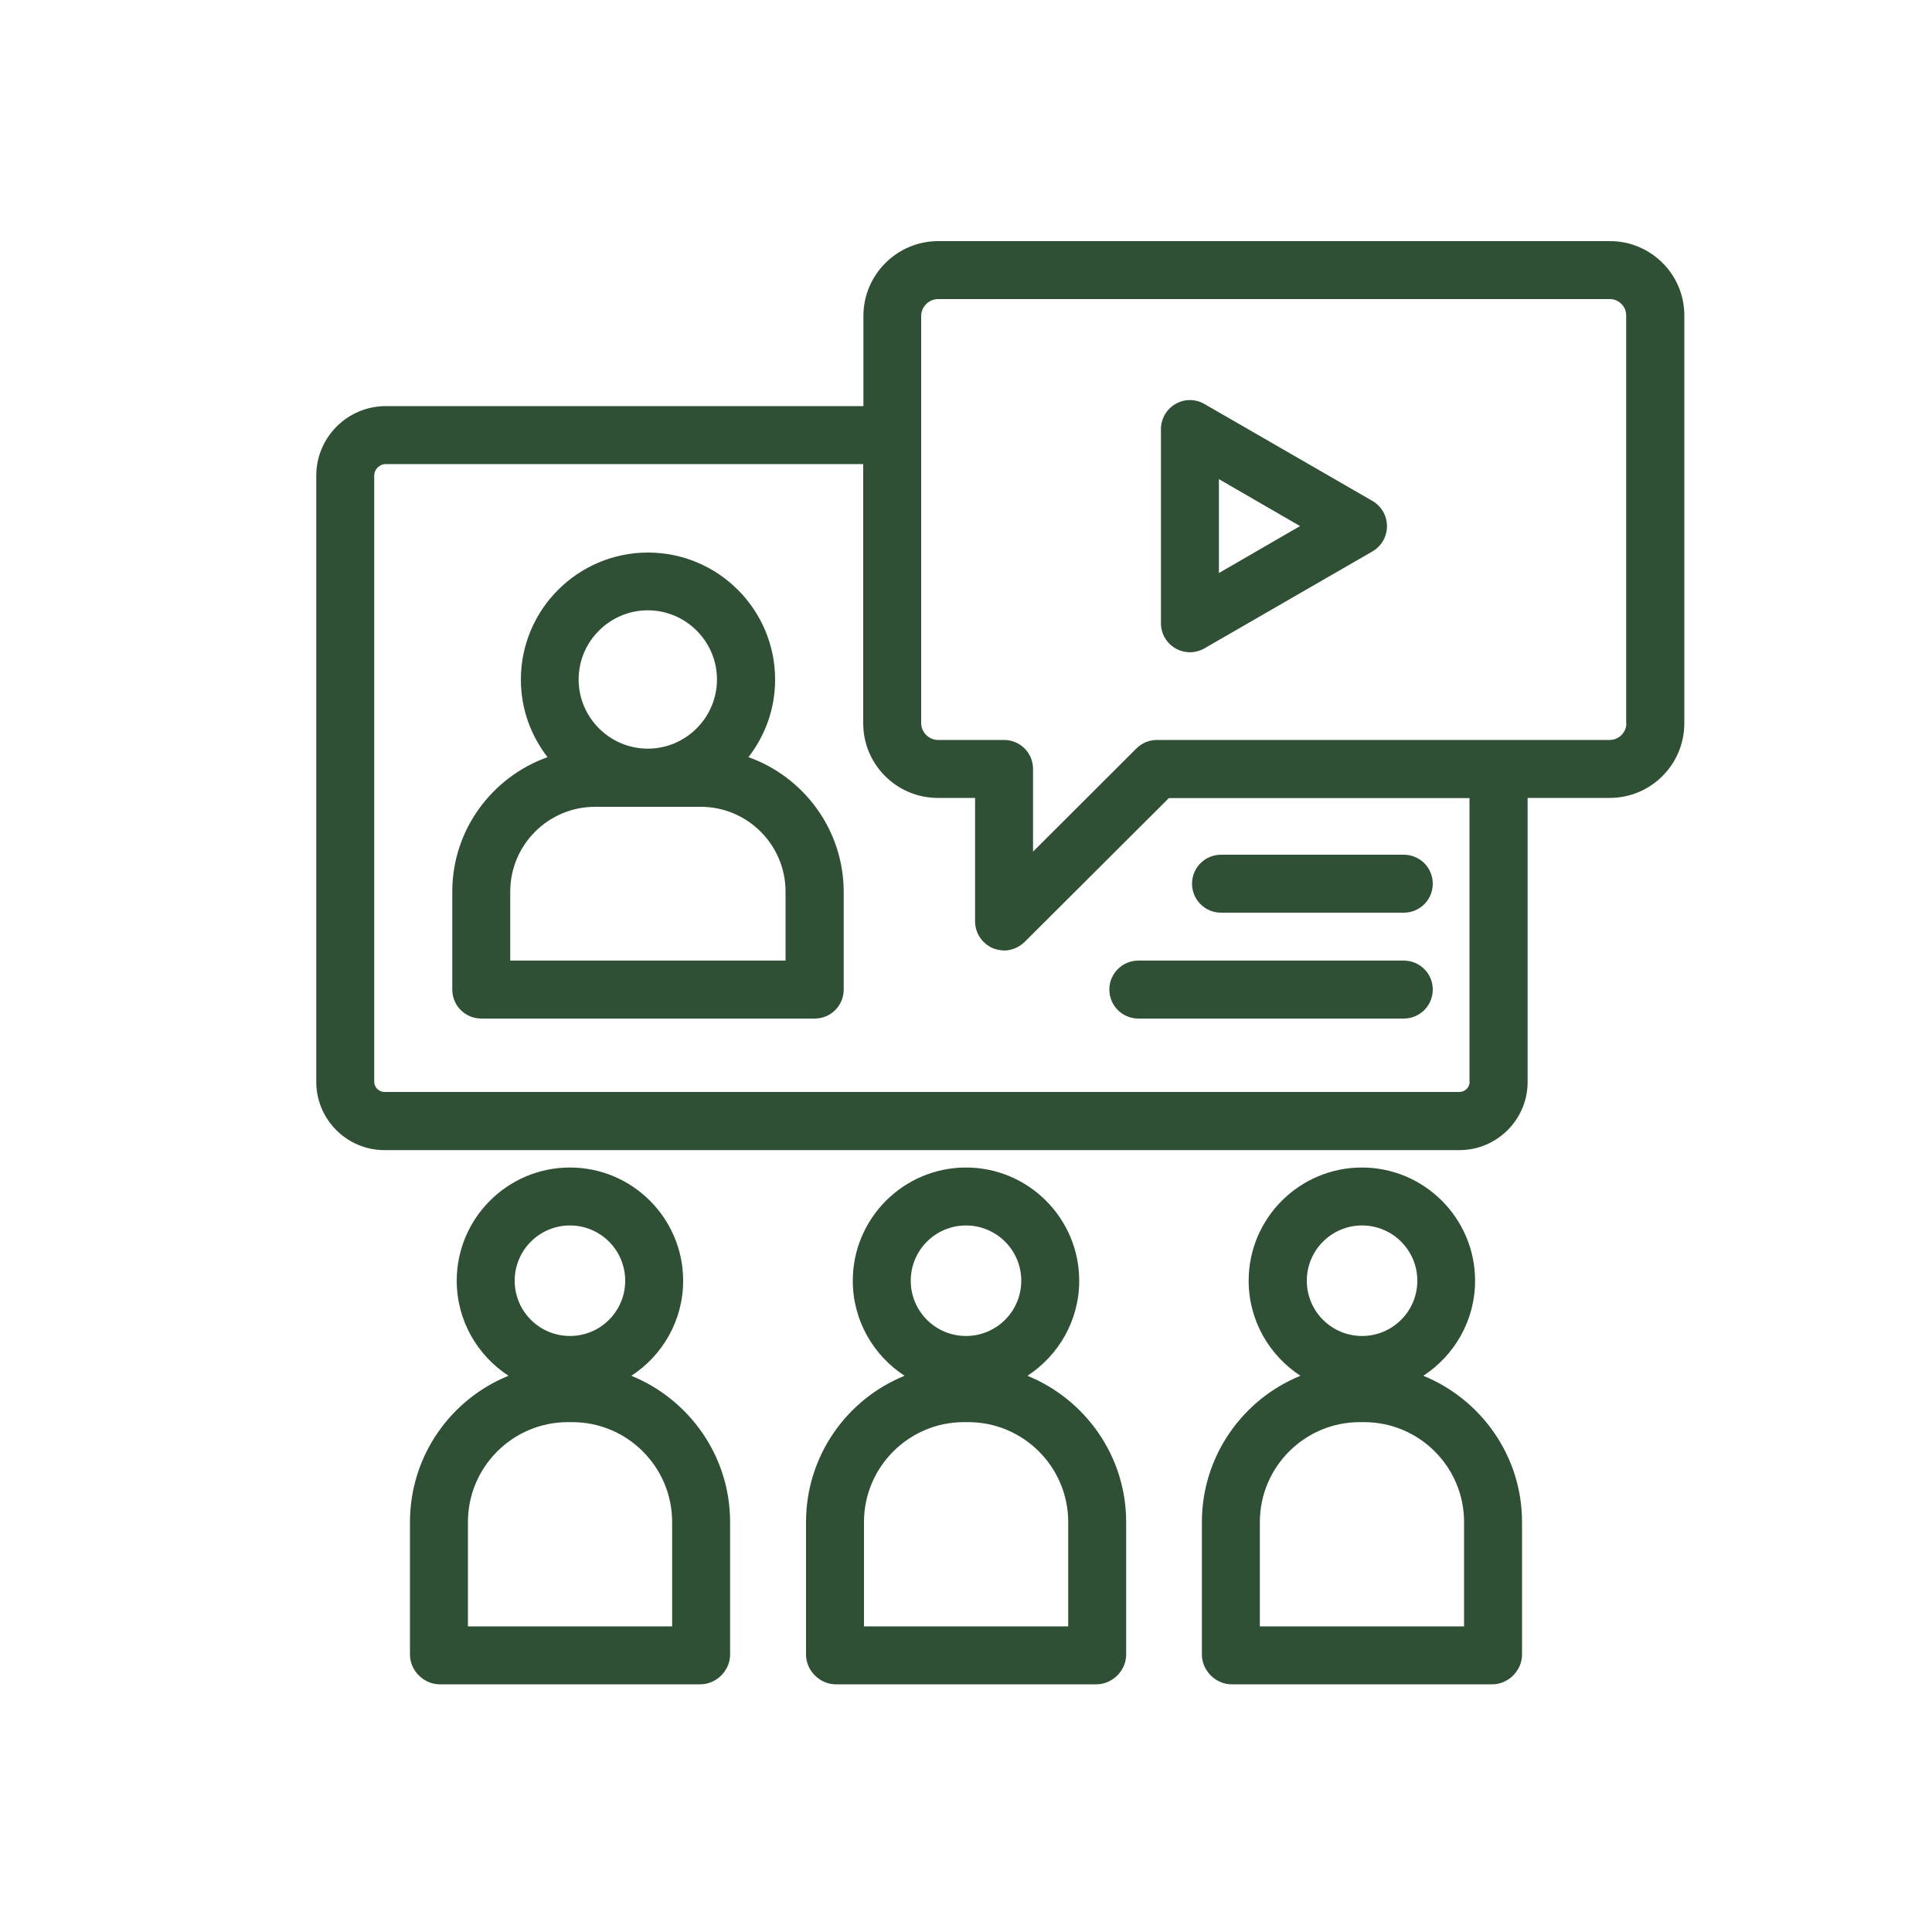
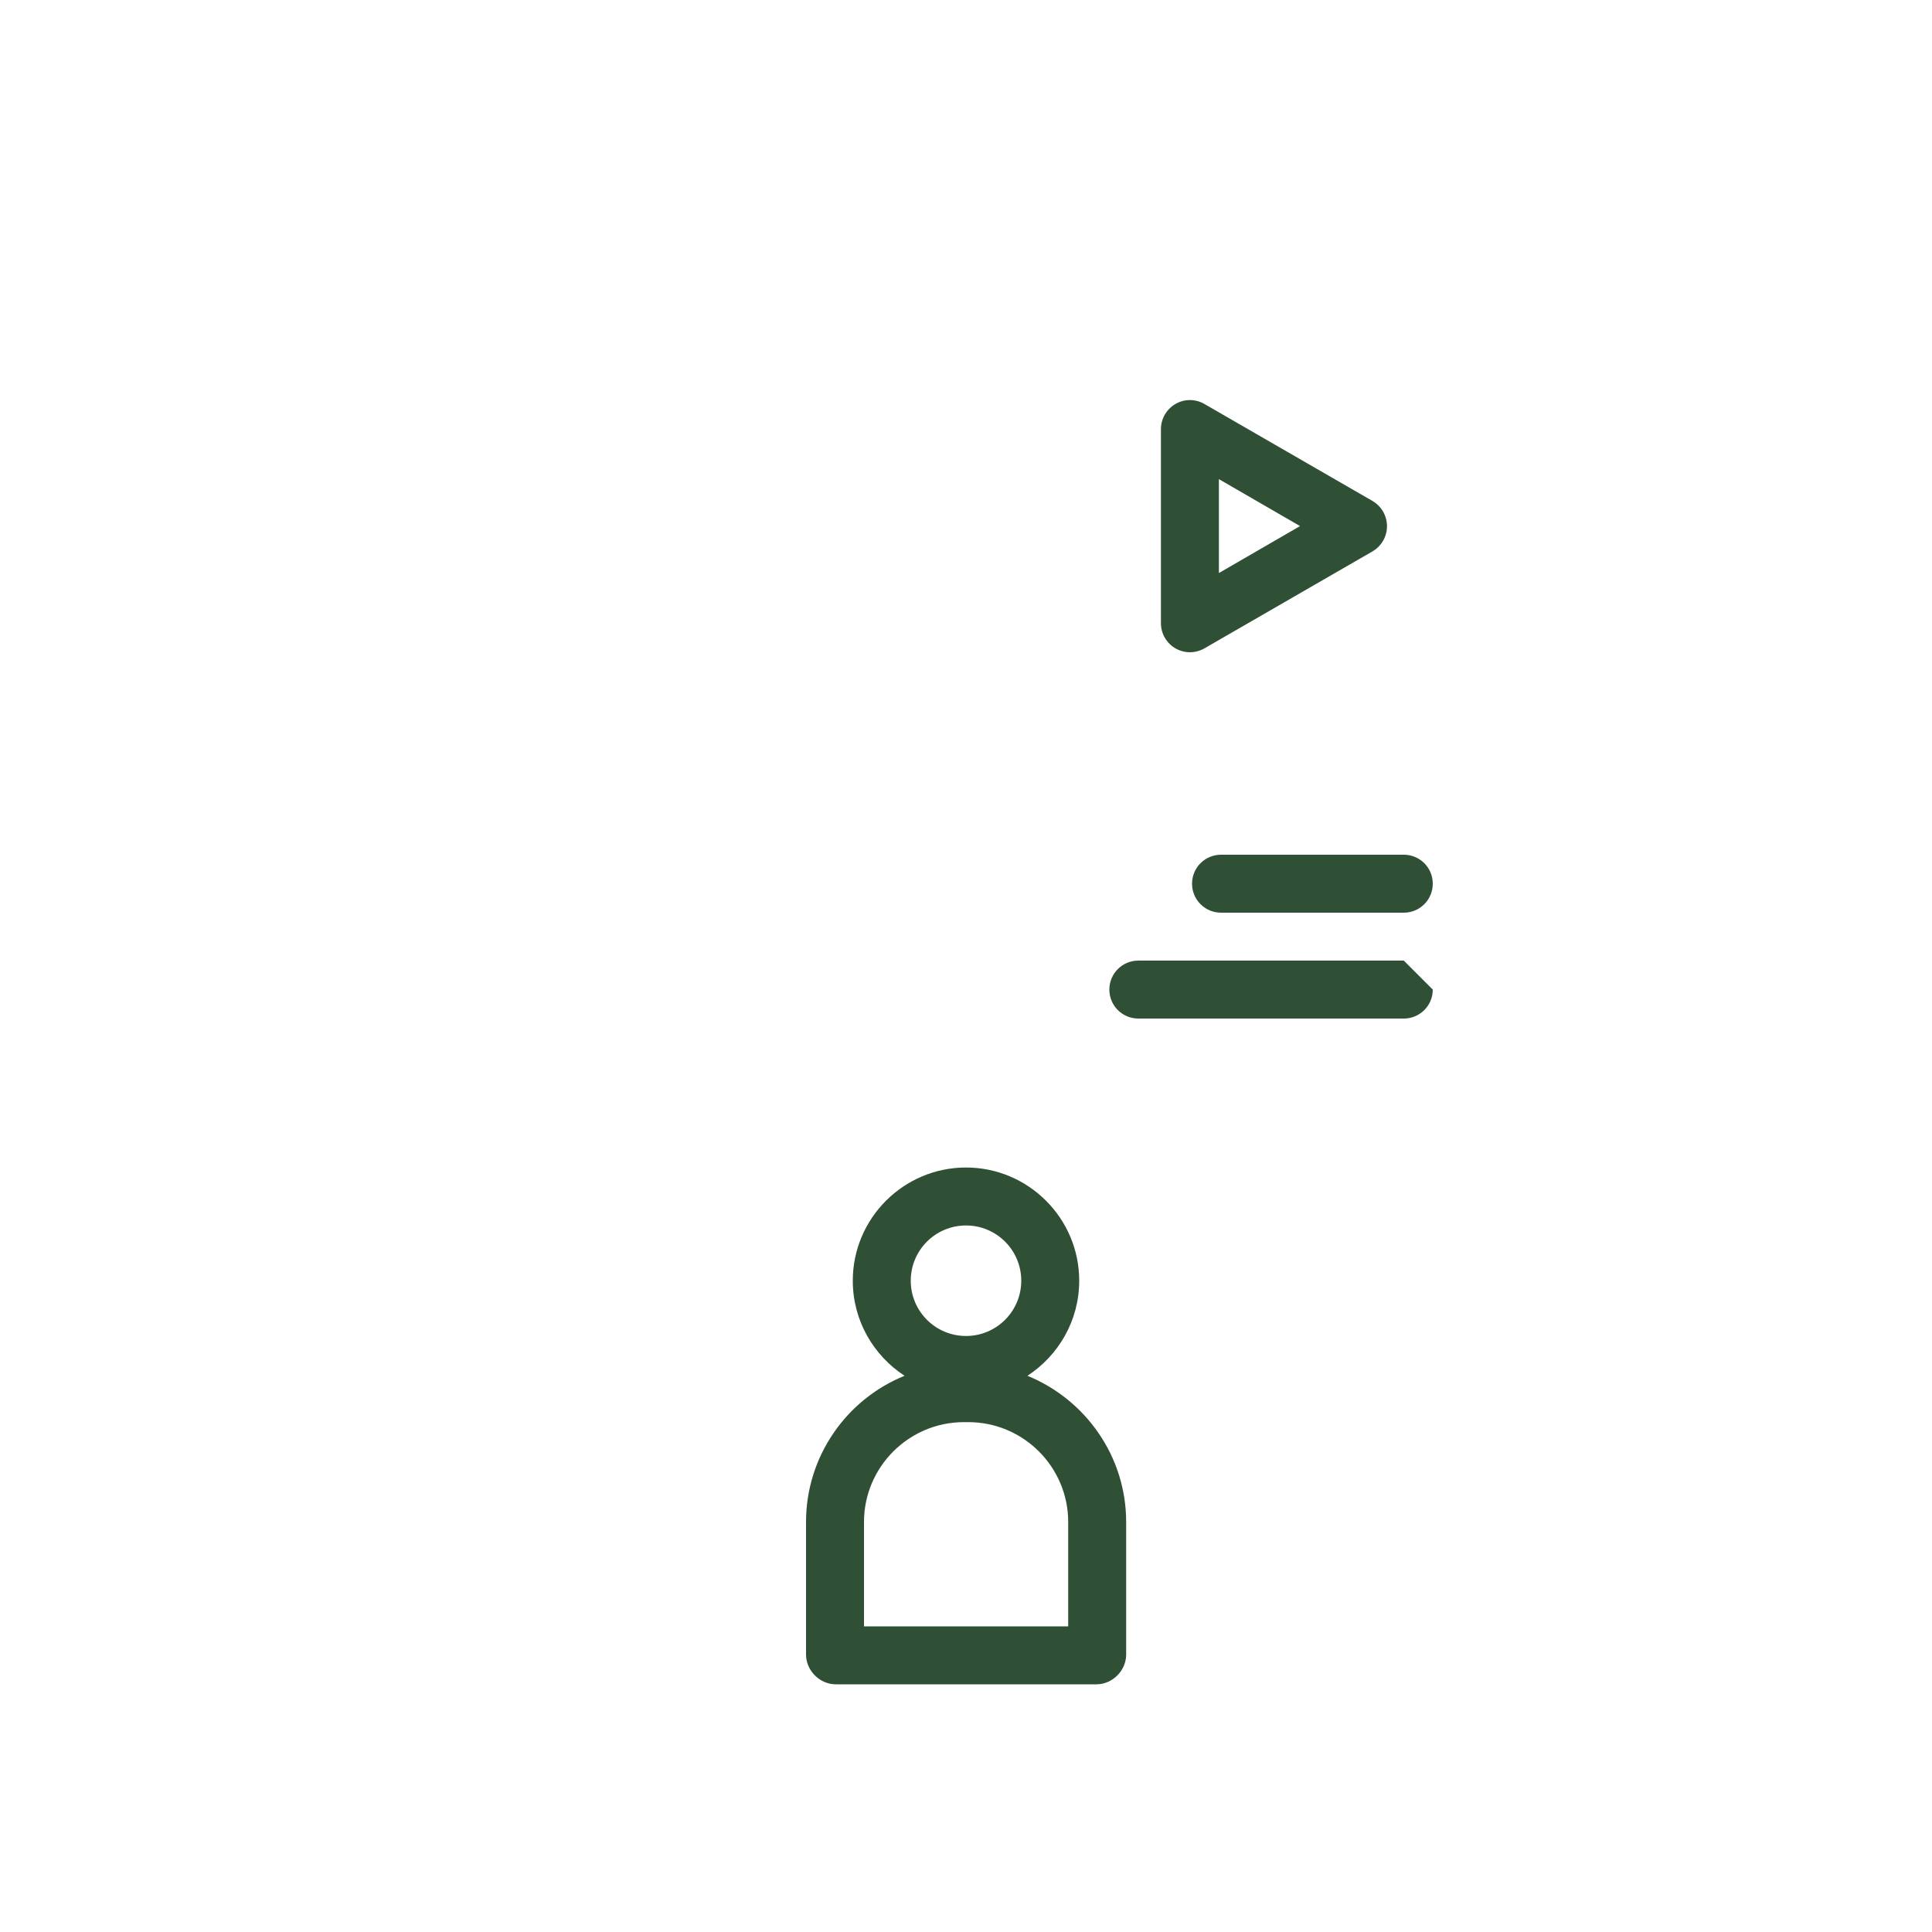
<svg xmlns="http://www.w3.org/2000/svg" id="Layer_1" height="300" viewBox="0 0 100 100" width="300">
  <g width="100%" height="100%" transform="matrix(1,0,0,1,0,0)">
    <g fill="rgb(0,0,0)">
-       <path d="m38.74 39.19c.86-1.11 1.38-2.5 1.38-4.01 0-3.63-2.95-6.58-6.58-6.58s-6.58 2.95-6.58 6.58c0 1.51.52 2.9 1.38 4.01-2.86 1.02-4.93 3.75-4.93 6.96v5.07c0 .83.67 1.5 1.5 1.5h17.26c.83 0 1.5-.67 1.5-1.5v-5.07c-.01-3.21-2.07-5.94-4.93-6.96zm-5.21-7.6c1.97 0 3.58 1.61 3.58 3.58s-1.61 3.58-3.58 3.58-3.58-1.61-3.58-3.58 1.61-3.58 3.58-3.58zm7.13 18.13h-14.25v-3.57c0-2.42 1.97-4.39 4.39-4.39h5.47c2.42 0 4.39 1.97 4.39 4.39z" fill="#305035" fill-opacity="1" data-original-color="#000000ff" stroke="none" stroke-opacity="1" />
-       <path d="m83.33 12.48h-34.77c-2.13 0-3.87 1.74-3.87 3.87v4.67h-24.72c-1.98 0-3.6 1.61-3.6 3.6v31.38c0 1.94 1.58 3.53 3.53 3.53h55.64c1.94 0 3.53-1.58 3.53-3.53v-14.7h4.25c2.13 0 3.86-1.73 3.86-3.86v-21.12c0-2.12-1.73-3.84-3.85-3.84zm-7.26 43.51c0 .29-.24.53-.53.53h-55.64c-.29 0-.53-.24-.53-.53v-31.37c0-.33.27-.6.6-.6h24.71v13.41.01c0 2.13 1.73 3.86 3.86 3.86h.01 1.92v6.39c0 .61.37 1.15.92 1.39.13.05.26.08.39.1.03 0 .06.01.09.01s.07.01.1.01c.23 0 .45-.06.66-.16.03-.01.05-.03.08-.04.11-.07.22-.14.32-.24l7.47-7.45h15.56v14.68zm8.11-18.55c0 .47-.39.86-.86.86h-5.75-17.69c-.4 0-.78.16-1.06.44l-5.35 5.34v-4.28c0-.83-.67-1.5-1.5-1.5h-3.42c-.47 0-.87-.4-.87-.87v-14.91-6.17c0-.47.4-.87.87-.87h34.78c.46 0 .84.38.84.84v21.12z" fill="#305035" fill-opacity="1" data-original-color="#000000ff" stroke="none" stroke-opacity="1" />
      <path d="m71.04 25.93-8.7-5.02c-.46-.27-1.04-.27-1.5 0s-.75.76-.75 1.3v10.05c0 .54.29 1.03.75 1.3.23.13.49.2.75.2s.52-.07.75-.2l8.7-5.02c.46-.27.75-.76.75-1.3 0-.55-.29-1.04-.75-1.31zm-7.95 3.73v-4.86l4.2 2.43z" fill="#305035" fill-opacity="1" data-original-color="#000000ff" stroke="none" stroke-opacity="1" />
-       <path d="m72.66 49.72h-13.74c-.83 0-1.5.67-1.5 1.5s.67 1.5 1.5 1.5h13.74c.83 0 1.5-.67 1.5-1.5s-.67-1.5-1.5-1.5z" fill="#305035" fill-opacity="1" data-original-color="#000000ff" stroke="none" stroke-opacity="1" />
+       <path d="m72.66 49.72h-13.74c-.83 0-1.5.67-1.5 1.5s.67 1.5 1.5 1.5h13.74c.83 0 1.5-.67 1.5-1.5z" fill="#305035" fill-opacity="1" data-original-color="#000000ff" stroke="none" stroke-opacity="1" />
      <path d="m63.2 47.24h9.46c.83 0 1.5-.67 1.5-1.5s-.67-1.5-1.5-1.5h-9.46c-.83 0-1.5.67-1.5 1.5s.67 1.5 1.5 1.5z" fill="#305035" fill-opacity="1" data-original-color="#000000ff" stroke="none" stroke-opacity="1" />
-       <path d="m21.22 78.78v6.86c0 .83.71 1.54 1.54 1.54h13.49c.83 0 1.54-.71 1.54-1.54v-6.86c0-3.42-2.12-6.35-5.11-7.57 1.61-1.05 2.68-2.86 2.68-4.92 0-3.23-2.63-5.86-5.86-5.86s-5.86 2.63-5.86 5.86c0 2.06 1.07 3.87 2.68 4.92-2.99 1.21-5.1 4.15-5.1 7.57zm8.28-15.35c1.58 0 2.86 1.28 2.86 2.86s-1.28 2.86-2.86 2.86-2.86-1.28-2.86-2.86 1.28-2.86 2.86-2.86zm-5.28 15.35c0-2.85 2.32-5.17 5.17-5.17h.23c2.85 0 5.17 2.32 5.17 5.17v5.4h-10.57z" fill="#305035" fill-opacity="1" data-original-color="#000000ff" stroke="none" stroke-opacity="1" />
      <path d="m41.72 78.78v6.86c0 .83.71 1.54 1.54 1.54h13.49c.83 0 1.54-.71 1.54-1.54v-6.86c0-3.42-2.12-6.35-5.11-7.57 1.61-1.05 2.68-2.86 2.68-4.92 0-3.23-2.63-5.86-5.86-5.86s-5.86 2.63-5.86 5.86c0 2.06 1.07 3.87 2.68 4.92-2.99 1.21-5.1 4.15-5.1 7.57zm8.28-15.35c1.58 0 2.86 1.28 2.86 2.86s-1.28 2.86-2.86 2.86-2.86-1.28-2.86-2.86 1.28-2.86 2.86-2.86zm-5.28 15.35c0-2.85 2.32-5.17 5.17-5.17h.23c2.85 0 5.17 2.32 5.17 5.17v5.4h-10.57z" fill="#305035" fill-opacity="1" data-original-color="#000000ff" stroke="none" stroke-opacity="1" />
-       <path d="m62.21 78.78v6.86c0 .83.71 1.54 1.54 1.54h13.49c.83 0 1.54-.71 1.54-1.54v-6.86c0-3.42-2.12-6.35-5.11-7.57 1.61-1.05 2.68-2.86 2.68-4.92 0-3.23-2.63-5.86-5.86-5.86s-5.86 2.63-5.86 5.86c0 2.06 1.07 3.87 2.68 4.92-2.98 1.21-5.1 4.15-5.1 7.57zm8.29-15.35c1.58 0 2.86 1.28 2.86 2.86s-1.28 2.86-2.86 2.86-2.86-1.28-2.86-2.86 1.28-2.86 2.86-2.86zm-5.29 15.35c0-2.85 2.32-5.17 5.17-5.17h.23c2.85 0 5.17 2.32 5.17 5.17v5.4h-10.57z" fill="#305035" fill-opacity="1" data-original-color="#000000ff" stroke="none" stroke-opacity="1" />
    </g>
  </g>
</svg>